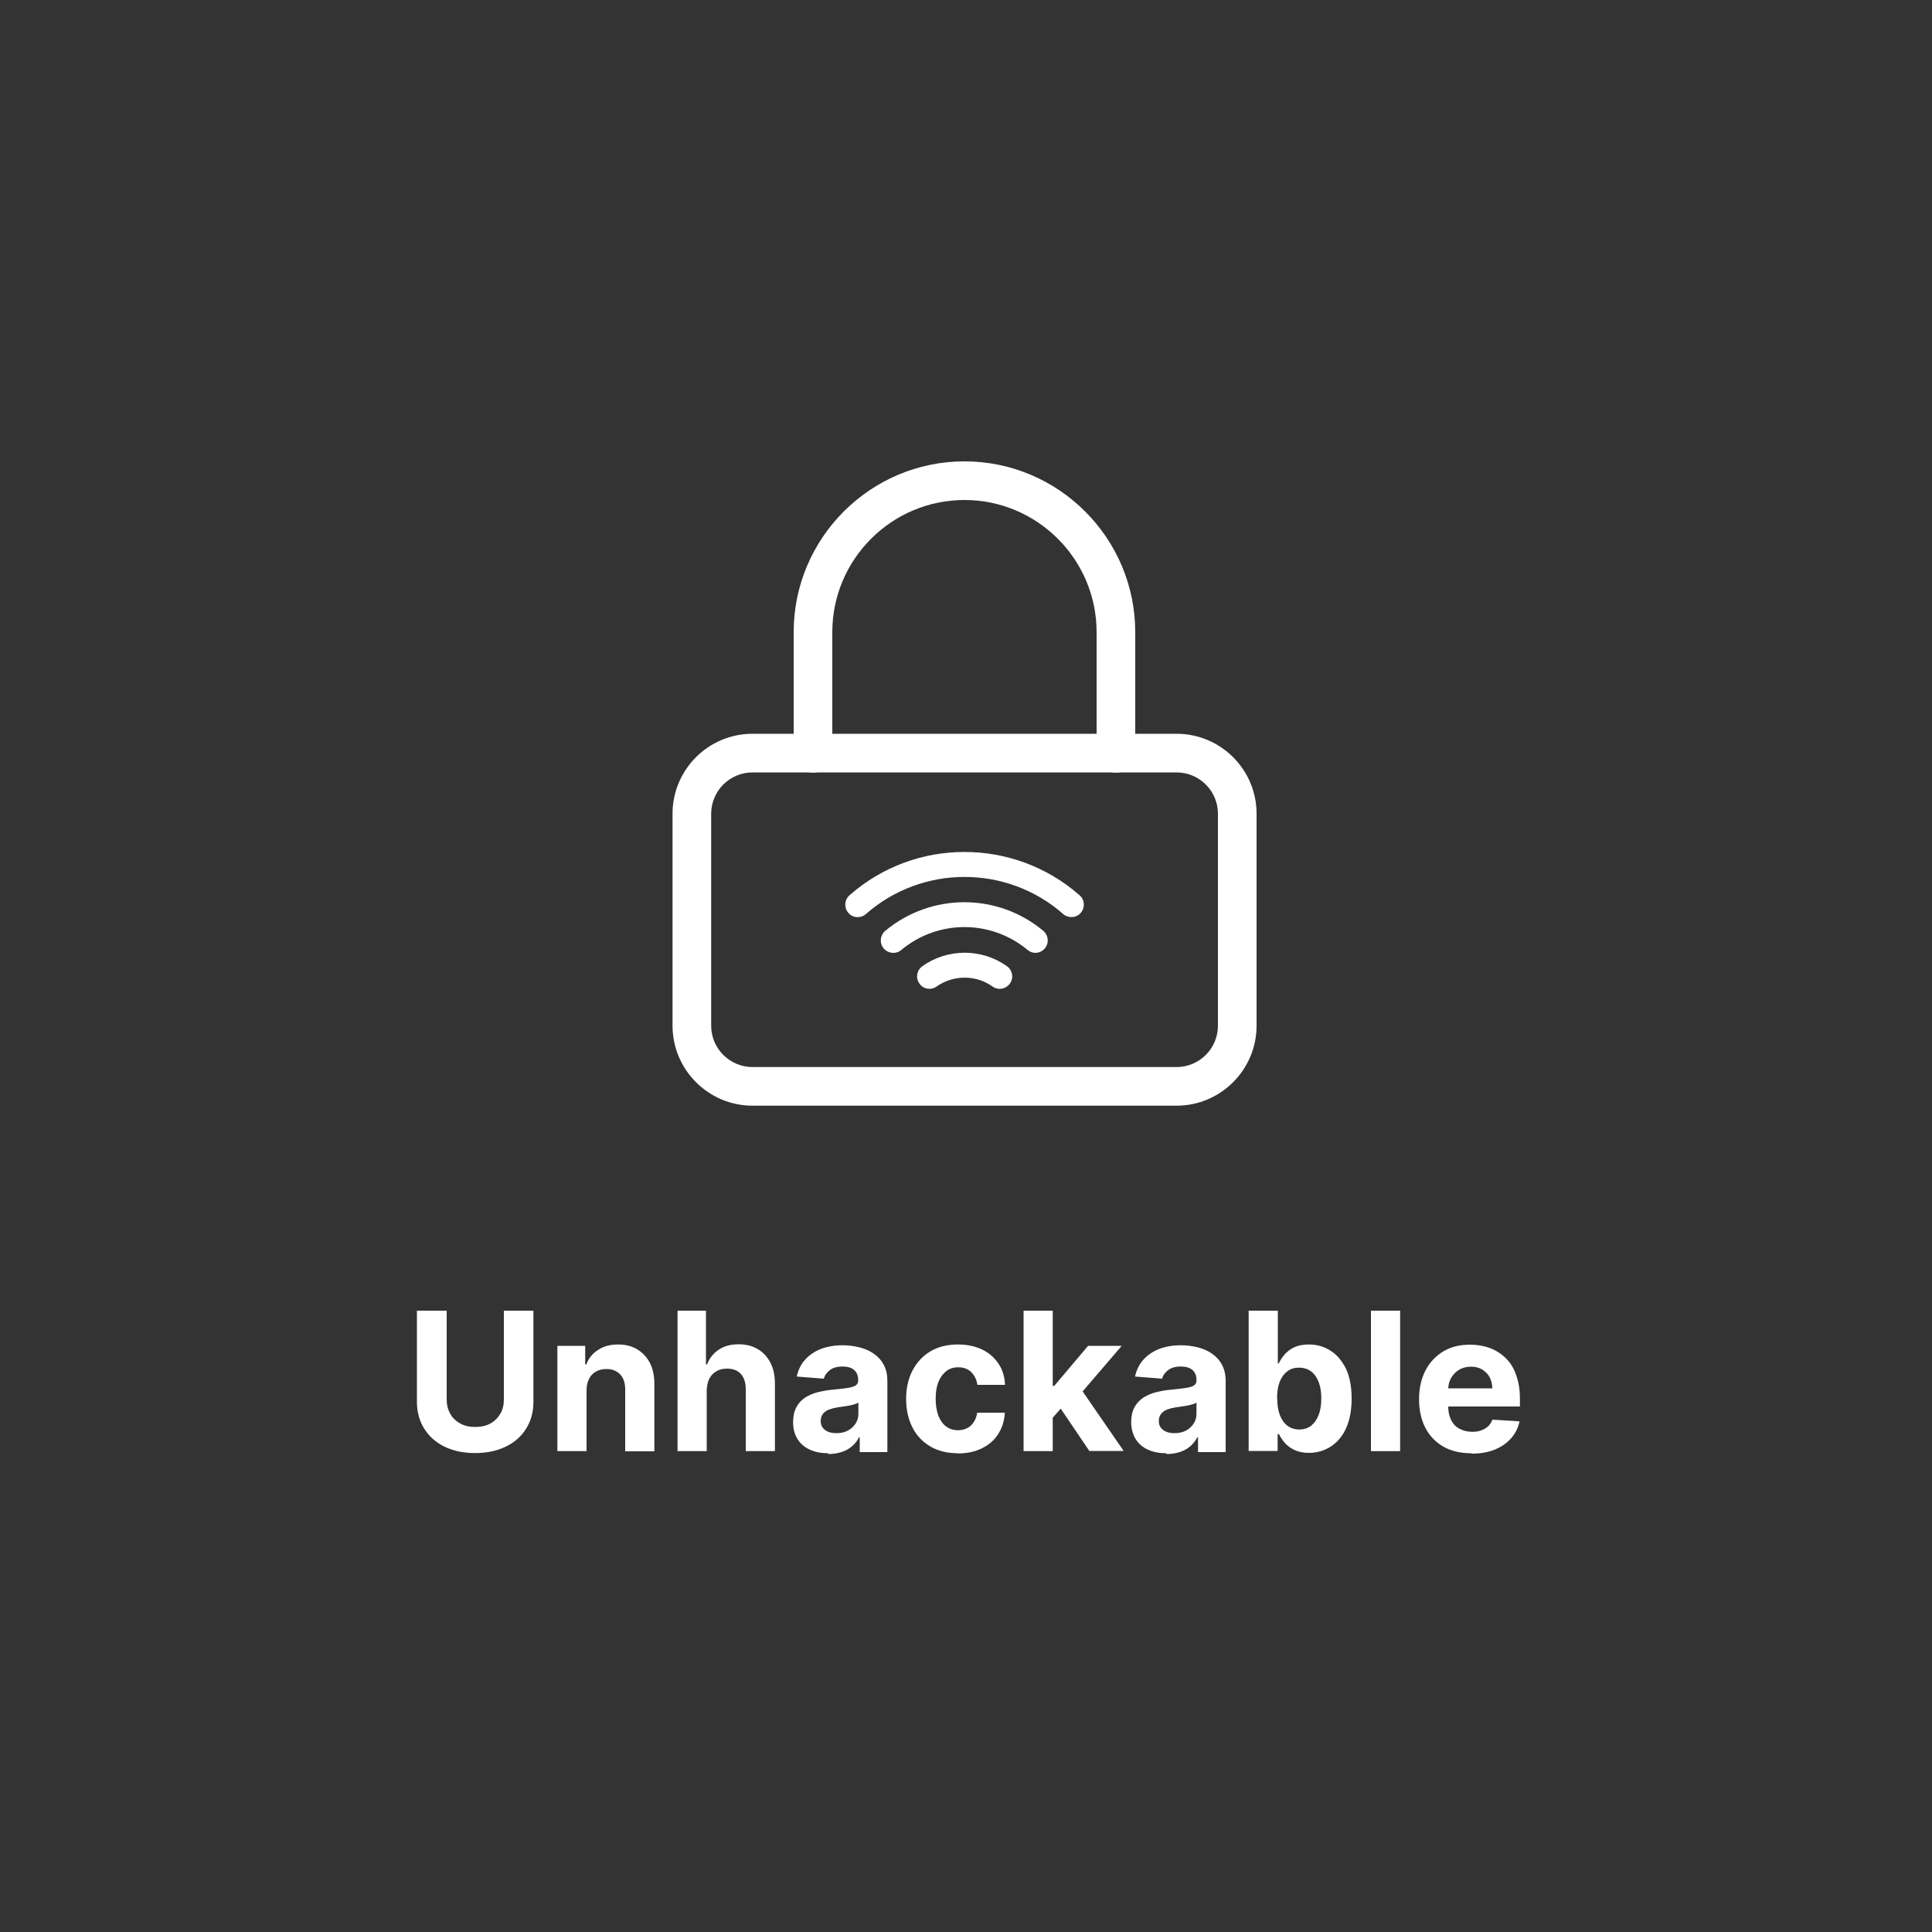
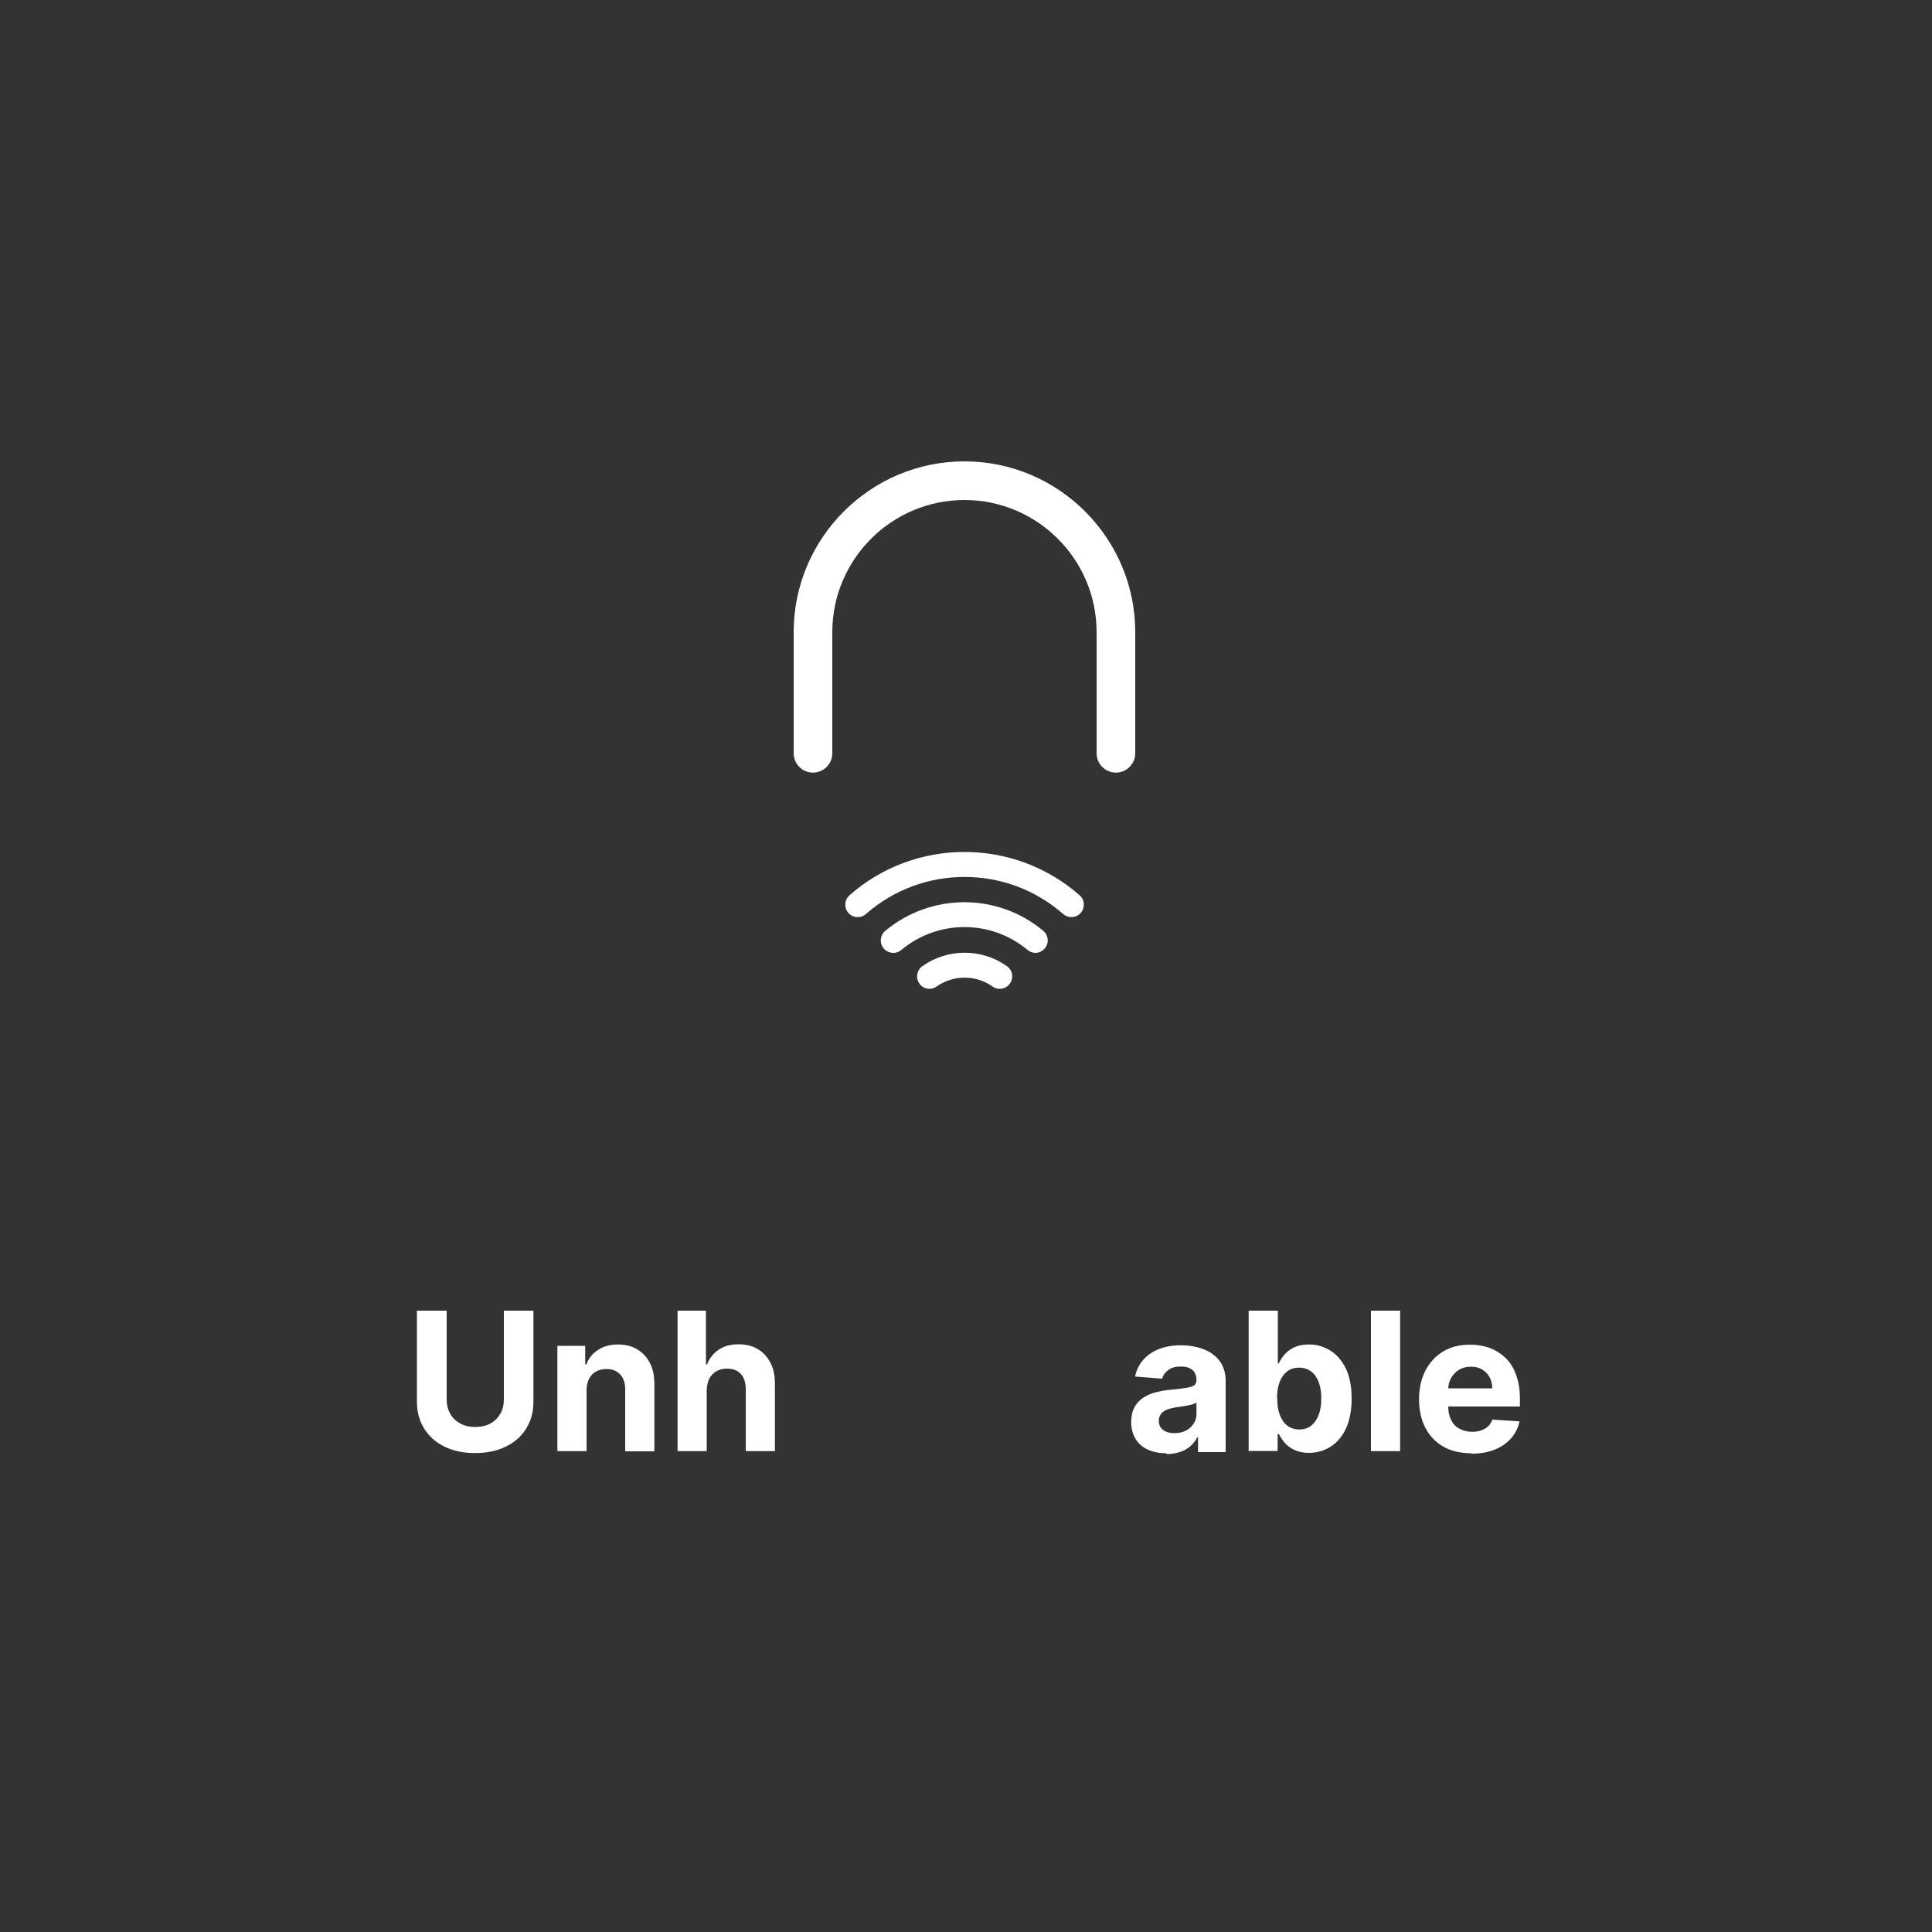
<svg xmlns="http://www.w3.org/2000/svg" id="Layer_2" viewBox="0 0 100 100">
  <rect x="0" y="0" width="100" height="100" fill="#333333" stroke="none" />
  <defs>
    <style>.cls-1{fill:#fff;}</style>
  </defs>
  <path class="cls-1" d="m26.07,67.84h1.54v4.72c0,.53-.13.99-.38,1.39-.25.4-.6.71-1.06.93-.45.22-.98.33-1.58.33s-1.13-.11-1.58-.33c-.45-.22-.8-.53-1.05-.93-.25-.4-.38-.86-.38-1.39v-4.72h1.54v4.59c0,.28.06.52.18.74s.29.38.52.51c.22.12.48.18.78.18s.56-.06.78-.18c.22-.12.39-.29.52-.51s.18-.46.18-.74v-4.59Z" />
  <path class="cls-1" d="m30.36,71.96v3.15h-1.51v-5.45h1.44v.96h.06c.12-.32.32-.57.61-.75.28-.19.63-.28,1.03-.28.38,0,.71.08.99.25.28.17.5.4.66.71s.23.67.23,1.1v3.47h-1.51v-3.2c0-.33-.08-.59-.26-.78s-.41-.28-.71-.28c-.2,0-.38.04-.54.13-.16.09-.28.21-.36.38-.09.17-.13.37-.13.6Z" />
  <path class="cls-1" d="m36.58,71.96v3.15h-1.51v-7.27h1.47v2.78h.06c.12-.32.32-.57.6-.76s.62-.28,1.03-.28c.38,0,.71.08.99.25.28.16.5.4.66.71.16.31.23.67.23,1.1v3.47h-1.51v-3.2c0-.34-.08-.6-.25-.79-.17-.19-.41-.28-.72-.28-.21,0-.39.04-.54.13-.16.09-.28.21-.37.38-.09.17-.13.37-.14.6Z" />
-   <path class="cls-1" d="m42.86,75.22c-.35,0-.66-.06-.93-.18-.27-.12-.49-.3-.64-.54-.16-.24-.24-.54-.24-.9,0-.3.06-.56.17-.76.11-.21.26-.37.45-.5.19-.12.41-.22.66-.28.25-.06.5-.11.77-.13.32-.03.57-.06.77-.09.19-.03.33-.07.42-.13.09-.06.13-.15.13-.26v-.02c0-.22-.07-.4-.21-.52-.14-.12-.34-.18-.6-.18-.27,0-.49.06-.65.18-.16.12-.27.27-.32.45l-1.4-.11c.07-.33.21-.62.42-.86.21-.24.48-.43.81-.56.33-.13.71-.2,1.15-.2.3,0,.59.04.87.11.28.07.53.18.74.33.22.15.39.34.51.57.13.23.19.51.19.84v3.68h-1.43v-.76h-.04c-.09.17-.2.32-.35.45-.15.13-.32.23-.53.3-.21.07-.44.11-.71.11Zm.43-1.04c.22,0,.42-.04.59-.13s.3-.21.4-.36.15-.32.15-.51v-.58s-.11.06-.19.08c-.08.03-.17.05-.28.07-.1.02-.2.04-.31.05-.1.02-.19.03-.28.04-.18.03-.33.07-.47.12-.13.06-.24.13-.31.23-.07.1-.11.21-.11.36,0,.21.08.36.23.47.15.11.34.16.57.16Z" />
-   <path class="cls-1" d="m49.58,75.22c-.56,0-1.04-.12-1.44-.36-.4-.24-.71-.57-.92-.99-.21-.42-.32-.91-.32-1.46s.11-1.05.33-1.47.52-.75.92-.99c.4-.24.88-.36,1.43-.36.48,0,.89.09,1.25.26s.64.42.85.73c.21.31.32.68.34,1.1h-1.43c-.04-.27-.15-.49-.32-.66-.17-.17-.4-.25-.67-.25-.23,0-.44.06-.61.19-.17.13-.31.31-.41.55-.1.24-.15.53-.15.88s.05.64.14.89c.1.24.23.43.41.56s.38.19.61.19c.17,0,.33-.04.47-.11.14-.07.25-.17.34-.31.09-.14.15-.3.18-.49h1.43c-.02.42-.14.78-.34,1.1-.2.32-.48.56-.84.74-.36.18-.78.27-1.26.27Z" />
-   <path class="cls-1" d="m52.98,75.11v-7.27h1.51v7.27h-1.51Zm1.37-1.57v-1.81h.22l1.75-2.07h1.74l-2.35,2.74h-.36l-1,1.14Zm2.04,1.57l-1.61-2.38,1.01-1.07,2.37,3.44h-1.77Z" />
  <path class="cls-1" d="m60.36,75.22c-.35,0-.66-.06-.93-.18s-.49-.3-.64-.54-.24-.54-.24-.9c0-.3.06-.56.17-.76s.26-.37.46-.5c.19-.12.41-.22.66-.28.25-.06.5-.11.77-.13.32-.03.57-.06.77-.09.19-.03.33-.07.42-.13.09-.06.13-.15.13-.26v-.02c0-.22-.07-.4-.21-.52s-.34-.18-.6-.18c-.27,0-.49.06-.65.18-.16.12-.27.27-.32.45l-1.4-.11c.07-.33.21-.62.42-.86.21-.24.48-.43.81-.56.33-.13.71-.2,1.15-.2.3,0,.59.04.87.11s.53.18.74.33.39.34.51.57c.12.23.19.51.19.84v3.68h-1.43v-.76h-.04c-.09.17-.21.32-.35.45-.15.13-.32.23-.53.3-.21.07-.44.11-.71.11Zm.43-1.04c.22,0,.42-.04.59-.13.17-.09.3-.21.4-.36s.15-.32.15-.51v-.58s-.11.06-.19.08c-.08.03-.17.05-.28.07-.1.02-.2.04-.31.05-.1.02-.19.03-.28.04-.18.03-.33.07-.47.12-.13.06-.24.13-.31.23-.07.1-.11.21-.11.36,0,.21.08.36.23.47s.34.16.57.16Z" />
  <path class="cls-1" d="m64.63,75.11v-7.27h1.51v2.73h.05c.07-.15.16-.3.29-.45.13-.15.29-.28.5-.38s.46-.15.77-.15c.4,0,.76.1,1.1.31s.6.52.81.93c.2.42.3.94.3,1.56s-.1,1.12-.29,1.54-.46.73-.8.95c-.33.21-.71.32-1.12.32-.29,0-.54-.05-.75-.15-.21-.1-.37-.22-.5-.37-.13-.15-.23-.3-.3-.45h-.07v.87h-1.49Zm1.48-2.73c0,.32.04.61.13.85.09.24.22.43.39.56.17.13.38.2.62.2s.46-.07.62-.2c.17-.14.3-.33.39-.57.09-.24.13-.52.13-.84s-.04-.59-.13-.83c-.09-.24-.22-.43-.39-.56-.17-.13-.38-.2-.63-.2s-.45.06-.62.2c-.17.13-.3.31-.39.55s-.13.52-.13.84Z" />
  <path class="cls-1" d="m72.47,67.84v7.27h-1.51v-7.27h1.51Z" />
  <path class="cls-1" d="m76.16,75.22c-.56,0-1.04-.11-1.45-.34-.4-.23-.71-.55-.93-.97s-.33-.92-.33-1.49.11-1.05.33-1.48.53-.75.92-.99c.4-.24.86-.35,1.4-.35.36,0,.7.06,1.01.17.31.12.58.29.82.52s.42.52.54.87c.13.35.2.75.2,1.22v.42h-4.61v-.94h3.18c0-.22-.05-.41-.14-.58s-.23-.3-.39-.4c-.17-.1-.36-.14-.58-.14s-.43.05-.61.16c-.18.11-.31.25-.41.42-.1.18-.15.37-.15.59v.89c0,.27.05.5.15.7.1.2.24.35.43.45s.4.16.66.16c.17,0,.32-.02.46-.07.14-.05.26-.12.36-.21s.17-.21.23-.35l1.4.09c-.07.34-.22.63-.44.88s-.5.44-.84.58c-.34.14-.74.21-1.19.21Z" />
-   <path class="cls-1" d="m60.9,57.23h-21.95c-2.28,0-4.14-1.86-4.14-4.14v-10.97c0-2.28,1.85-4.14,4.14-4.14h21.95c2.28,0,4.14,1.85,4.14,4.14v10.97c0,2.28-1.86,4.14-4.14,4.14Zm-21.95-17.25c-1.18,0-2.14.96-2.14,2.14v10.97c0,1.18.96,2.14,2.14,2.14h21.95c1.18,0,2.14-.96,2.14-2.14v-10.97c0-1.18-.96-2.14-2.14-2.14h-21.95Z" />
  <path class="cls-1" d="m57.76,39.99c-.55,0-1-.45-1-1v-6.27c0-3.77-3.07-6.84-6.84-6.84s-6.84,3.07-6.84,6.84v6.27c0,.55-.45,1-1,1s-1-.45-1-1v-6.27c0-4.87,3.97-8.84,8.84-8.84s8.84,3.97,8.84,8.84v6.27c0,.55-.45,1-1,1Z" />
  <path class="cls-1" d="m53.6,49.32c-.15,0-.29-.05-.41-.15-1.9-1.58-4.64-1.58-6.54,0-.27.23-.68.19-.91-.08-.23-.27-.19-.68.08-.91,2.37-1.97,5.81-1.98,8.18,0,.27.23.31.63.08.91-.13.15-.31.23-.49.23Z" />
  <path class="cls-1" d="m44.39,47.47c-.18,0-.35-.07-.48-.22-.23-.27-.21-.67.06-.91,3.39-2.99,8.51-2.99,11.91,0,.27.23.29.64.06.91-.23.27-.64.29-.91.06-2.91-2.56-7.3-2.56-10.21,0-.12.11-.27.16-.42.16Z" />
  <path class="cls-1" d="m48.11,51.18c-.2,0-.4-.09-.52-.27-.21-.29-.14-.69.15-.9,1.31-.93,3.07-.93,4.38,0,.29.21.36.61.15.9-.21.29-.61.36-.9.15-.86-.61-2.02-.61-2.89,0-.11.08-.24.12-.37.12Z" />
</svg>